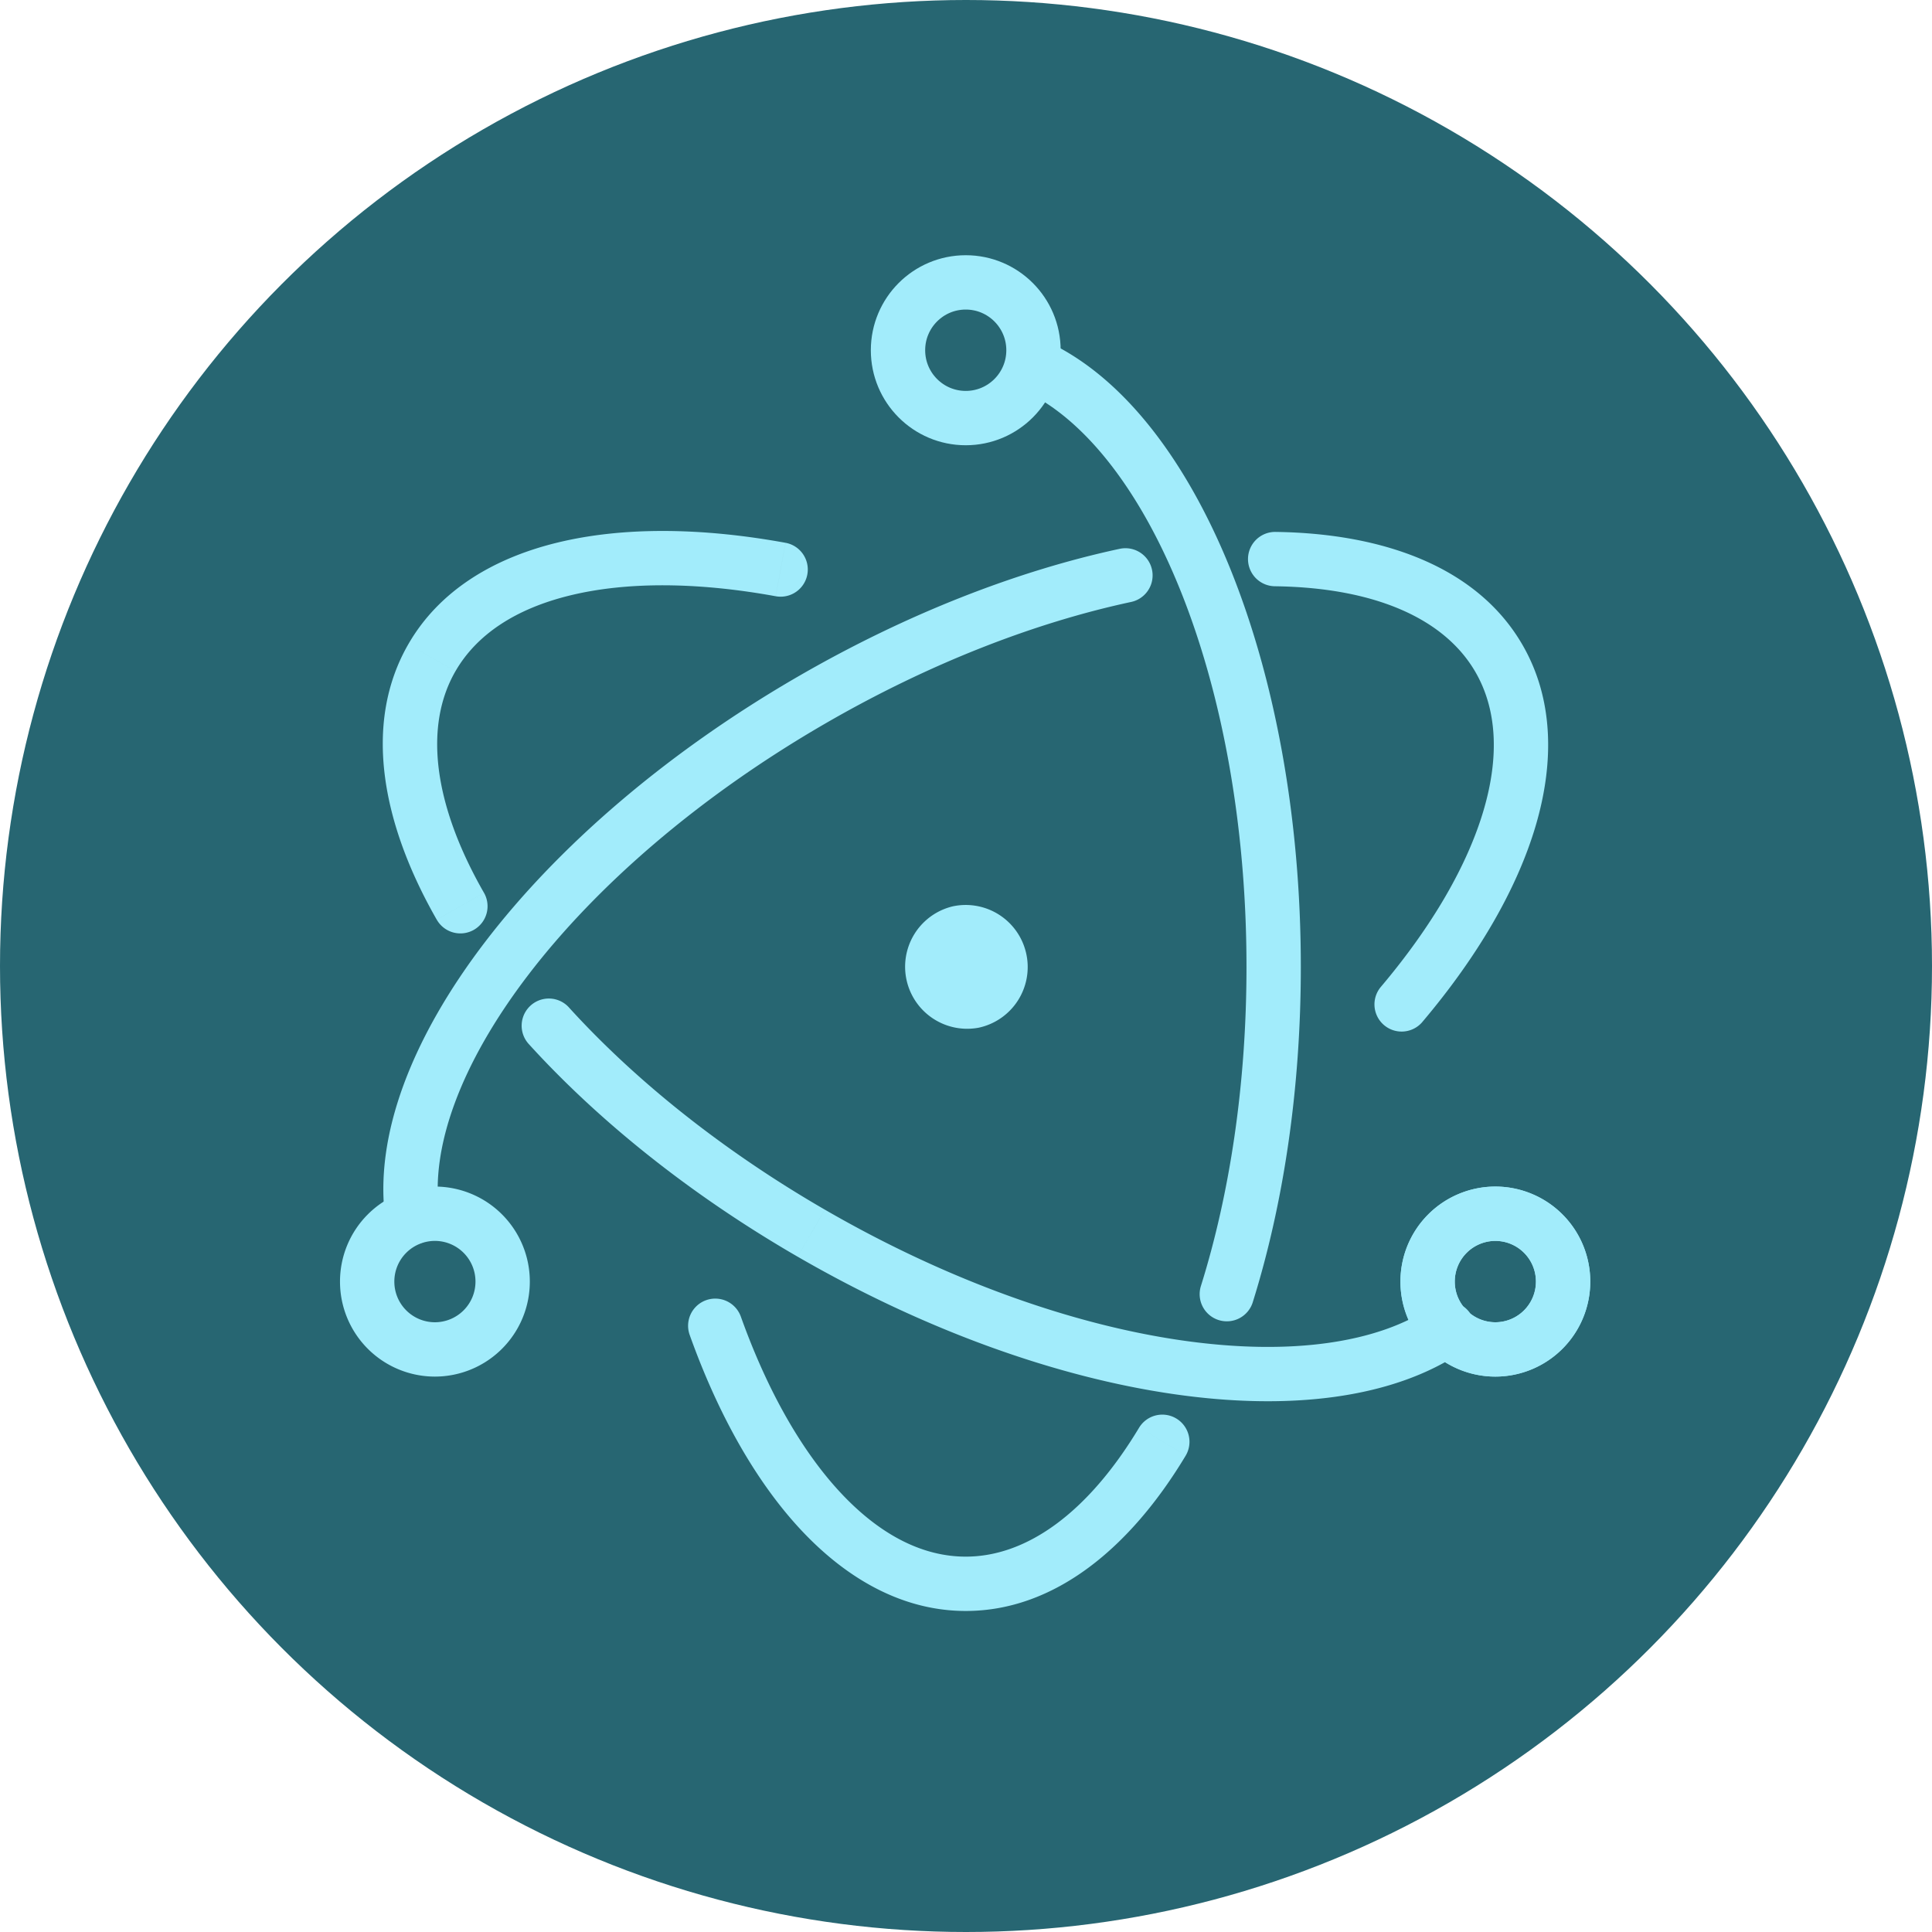
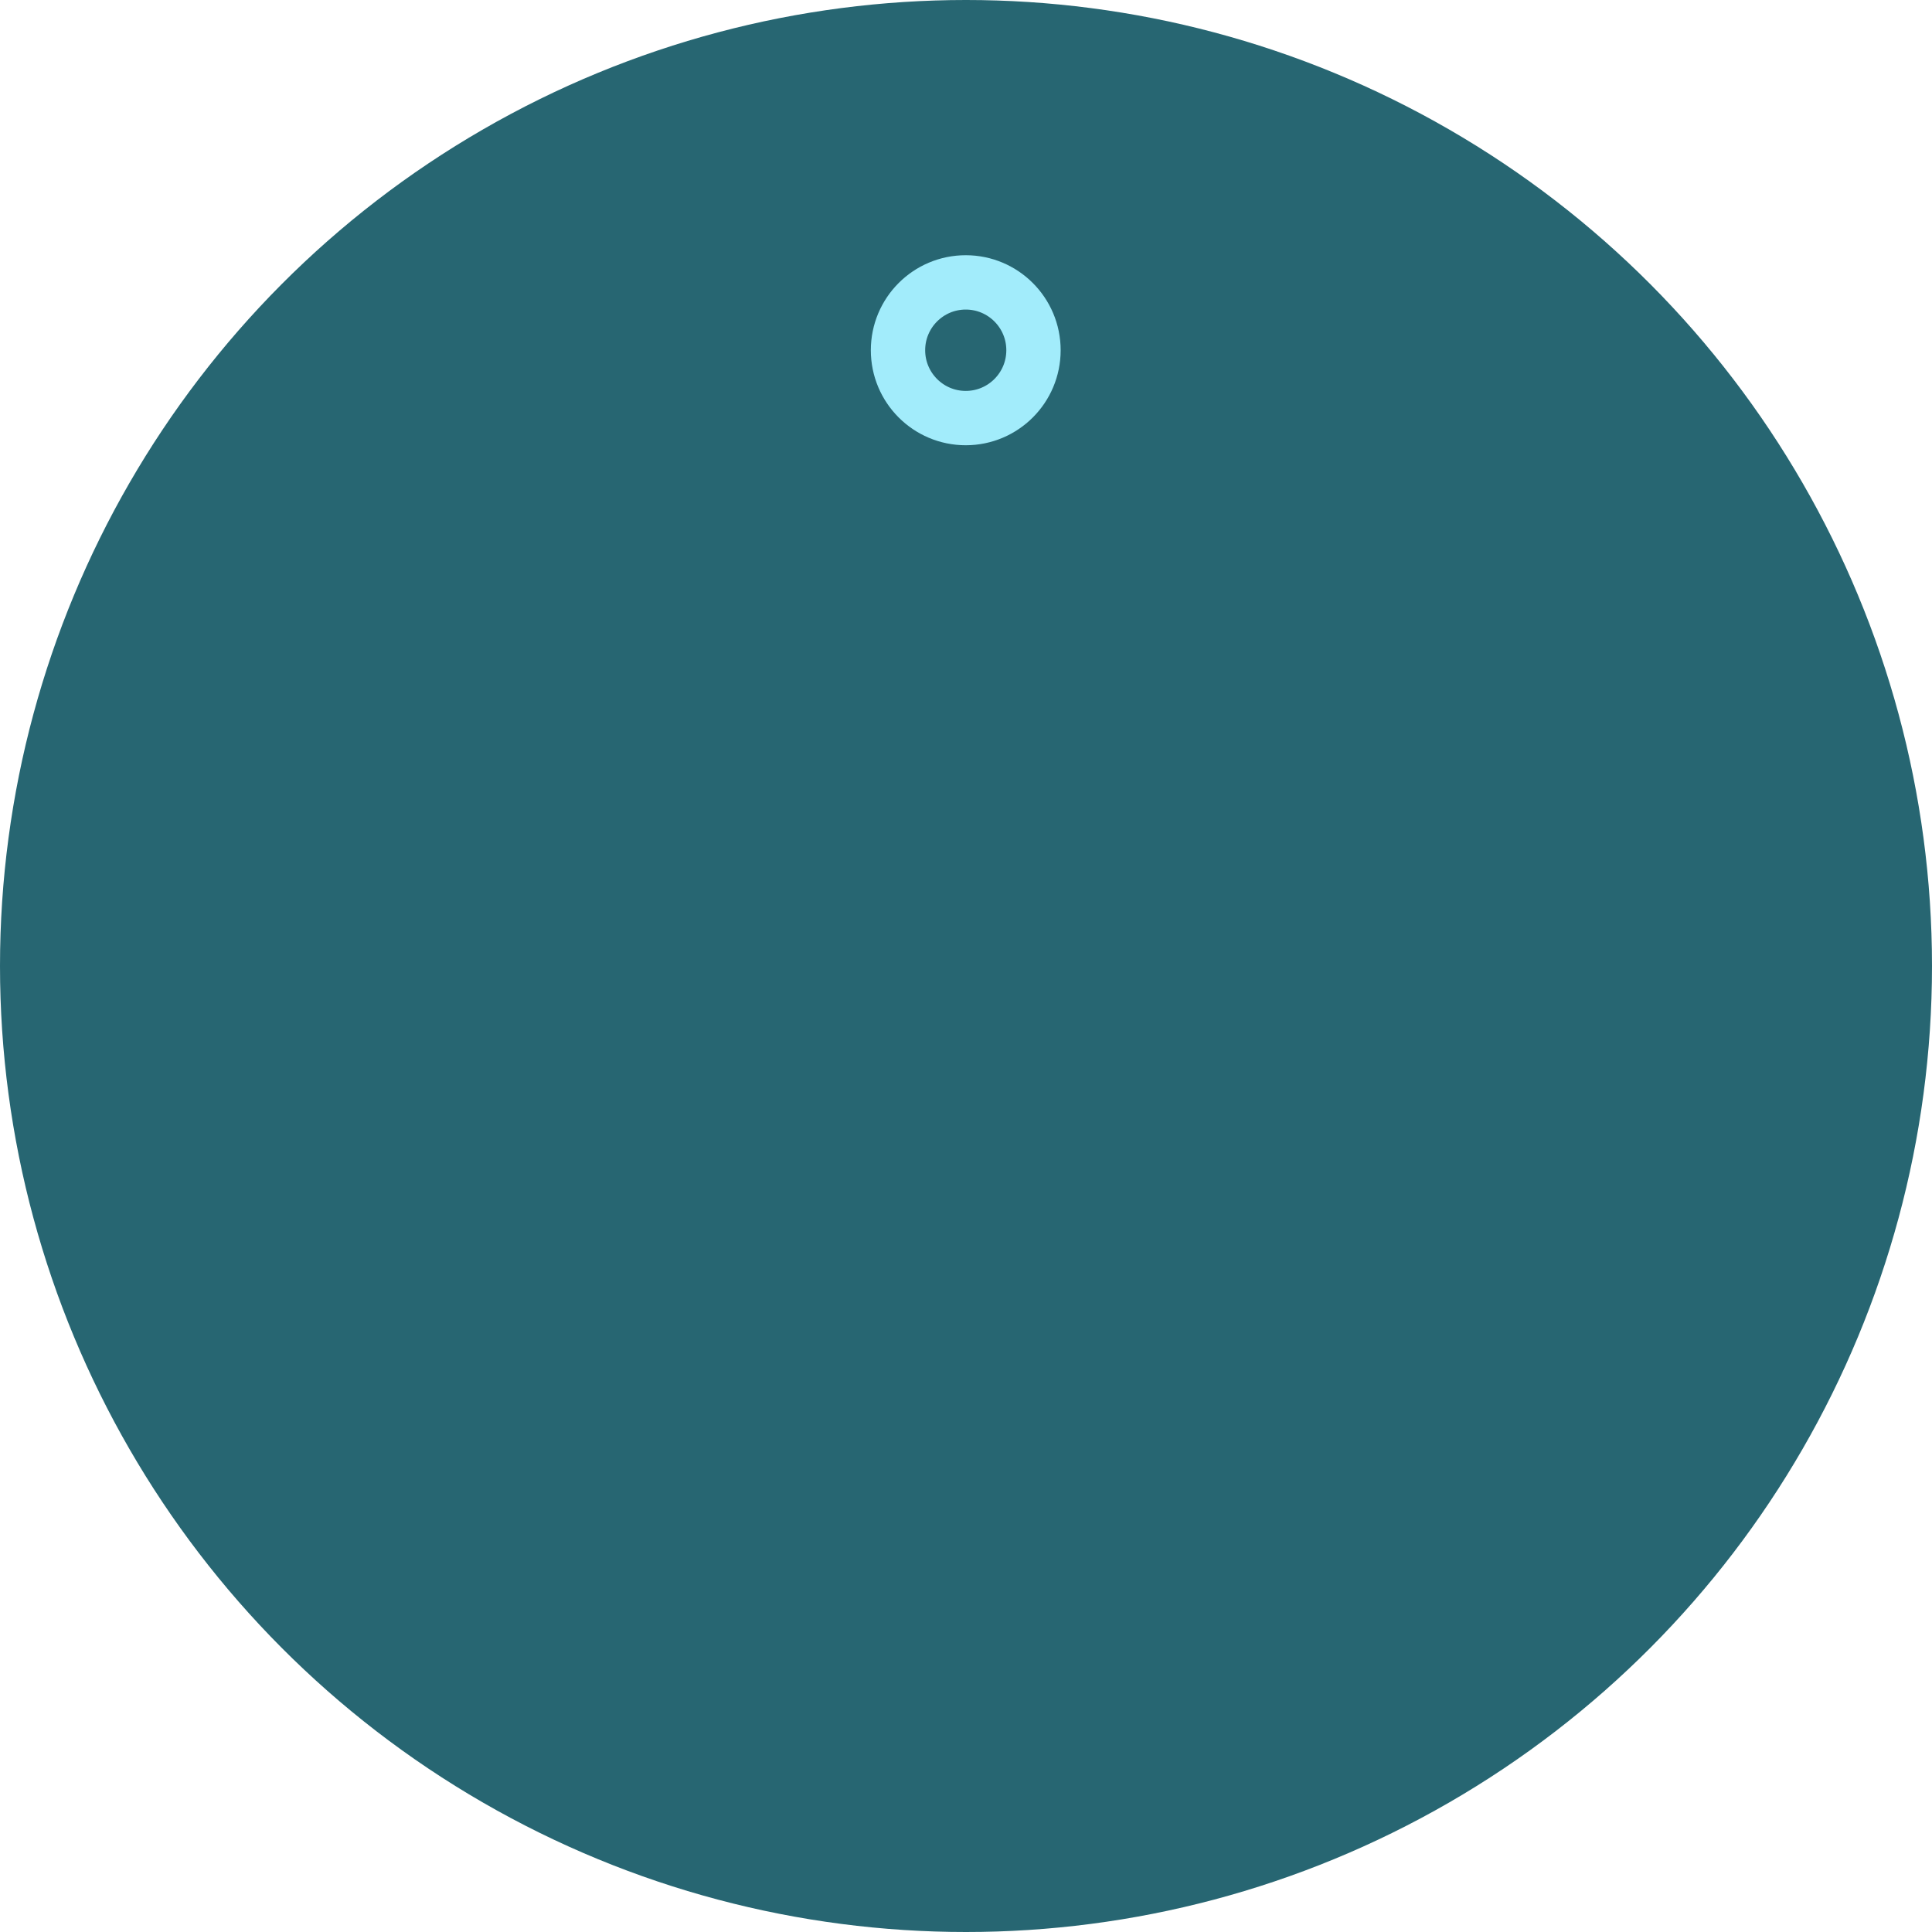
<svg xmlns="http://www.w3.org/2000/svg" width="128" height="128" fill="none">
  <circle cx="64" cy="64" r="64" fill="#276672" />
-   <path fill="#A2ECFB" d="M51.395 39.503a1.8 1.8 0 0 0 .646-3.542l-.646 3.542Zm-22.78 4.072 1.56.9-1.56-.9Zm.324 17.36a1.8 1.8 0 0 0 3.125-1.788l-3.125 1.789Zm8.755 5.81a1.8 1.8 0 0 0-2.665 2.422l2.664-2.421Zm16.055 14.956-.901 1.559.9-1.559Zm43.172 7.814a1.8 1.8 0 1 0-2.03-2.973l2.03 2.973ZM52.04 35.961c-5.57-1.016-10.756-1.064-15.067-.023-4.32 1.043-7.89 3.22-9.918 6.738l3.119 1.798c1.394-2.42 3.97-4.15 7.644-5.037 3.682-.89 8.336-.89 13.576.066l.646-3.542Zm-24.985 6.715c-3.013 5.227-1.778 11.864 1.883 18.26l3.125-1.789c-3.406-5.95-3.955-11.089-1.89-14.673l-3.118-1.798Zm7.973 26.49c4.61 5.074 10.687 9.97 17.819 14.094l1.802-3.117c-6.842-3.956-12.62-8.624-16.956-13.397l-2.665 2.42ZM52.848 83.26c8.496 4.913 17.198 7.984 24.887 9.1 7.624 1.108 14.54.328 19.186-2.845l-2.03-2.973c-3.566 2.435-9.4 3.307-16.639 2.256-7.173-1.041-15.443-3.937-23.602-8.655l-1.802 3.117Zm52.511 1.648a6.292 6.292 0 0 0-6.288-6.295v3.6a2.691 2.691 0 0 1 2.688 2.695h3.6Zm-6.288-6.295a6.291 6.291 0 0 0-6.288 6.295h3.6a2.691 2.691 0 0 1 2.688-2.695v-3.6Zm-6.288 6.295a6.291 6.291 0 0 0 6.288 6.295v-3.6a2.691 2.691 0 0 1-2.688-2.695h-3.6Zm6.288 6.295a6.292 6.292 0 0 0 6.288-6.295h-3.6a2.691 2.691 0 0 1-2.688 2.695v3.6Z" />
-   <path fill="#A2ECFB" d="M91.487 65.382a1.8 1.8 0 1 0 2.75 2.324l-2.75-2.324Zm7.83-21.747-1.56.9 1.56-.9Zm-14.81-8.394a1.8 1.8 0 1 0-.047 3.6l.047-3.6Zm-9.566 4.64a1.8 1.8 0 0 0-.756-3.52l.756 3.52Zm-21.157 6.492.9 1.558-.9-1.558ZM25.549 80.905a1.8 1.8 0 0 0 3.562-.522l-3.562.522Zm68.688-13.2c3.647-4.314 6.268-8.778 7.515-13.027 1.249-4.257 1.148-8.43-.876-11.941l-3.119 1.797c1.392 2.415 1.603 5.508.54 9.13-1.065 3.63-3.379 7.658-6.81 11.718l2.75 2.324Zm6.639-24.968c-2.964-5.143-9.168-7.402-16.369-7.496l-.047 3.6c6.673.087 11.266 2.17 13.297 5.693l3.119-1.797Zm-26.69-6.377c-6.75 1.449-14.098 4.288-21.303 8.455l1.802 3.116c6.912-3.997 13.91-6.69 20.256-8.05l-.756-3.52Zm-21.303 8.455c-8.746 5.057-15.916 11.28-20.734 17.578-4.772 6.237-7.434 12.819-6.6 18.512l3.562-.522c-.627-4.28 1.364-9.877 5.897-15.803 4.488-5.866 11.276-11.791 19.677-16.649l-1.802-3.116Z" />
-   <path fill="#A2ECFB" d="M49.083 87.23a1.8 1.8 0 1 0-3.39 1.212l3.39-1.212Zm29.48 9.196a1.8 1.8 0 0 0-3.086-1.853l3.087 1.853ZM79.57 85.18a1.8 1.8 0 1 0 3.436 1.073L79.57 85.18Zm4.813-21.113h-1.8 1.8ZM69.156 22.53a1.8 1.8 0 1 0-1.463 3.29l1.463-3.29ZM45.693 88.442c1.906 5.332 4.457 9.849 7.51 13.063 3.06 3.219 6.725 5.226 10.78 5.226v-3.6c-2.785 0-5.566-1.366-8.17-4.106-2.609-2.746-4.936-6.777-6.73-11.796l-3.39 1.213Zm18.29 18.289c5.886 0 10.91-4.189 14.58-10.305l-3.086-1.853c-3.399 5.662-7.465 8.558-11.494 8.558v3.6Zm19.023-20.478c2.02-6.467 3.177-14.07 3.177-22.186h-3.6c0 7.787-1.11 15.025-3.013 21.113l3.436 1.073Zm3.177-22.186c0-9.953-1.74-19.145-4.687-26.417-2.921-7.206-7.152-12.813-12.34-15.12l-1.463 3.29c3.943 1.753 7.692 6.336 10.467 13.183 2.749 6.78 4.423 15.504 4.423 25.064h3.6Z" />
-   <path stroke="#A2ECFB" stroke-linecap="round" stroke-width="3.6" d="M103.559 84.908a4.491 4.491 0 0 0-4.488-4.495 4.491 4.491 0 0 0-4.488 4.495 4.491 4.491 0 0 0 4.488 4.495 4.491 4.491 0 0 0 4.488-4.495v0ZM28.814 89.403a4.492 4.492 0 0 0 4.488-4.495 4.492 4.492 0 0 0-4.488-4.495 4.491 4.491 0 0 0-4.488 4.495 4.491 4.491 0 0 0 4.488 4.495v0Z" clip-rule="evenodd" />
  <ellipse cx="63.983" cy="23.204" stroke="#A2ECFB" stroke-linecap="round" stroke-width="3.6" rx="4.488" ry="4.495" />
-   <path fill="#A2ECFB" fill-rule="evenodd" d="M64.85 68.086a4.112 4.112 0 0 1-1.733-8.037 4.105 4.105 0 0 1 4.878 3.15 4.111 4.111 0 0 1-3.145 4.887Z" clip-rule="evenodd" />
</svg>